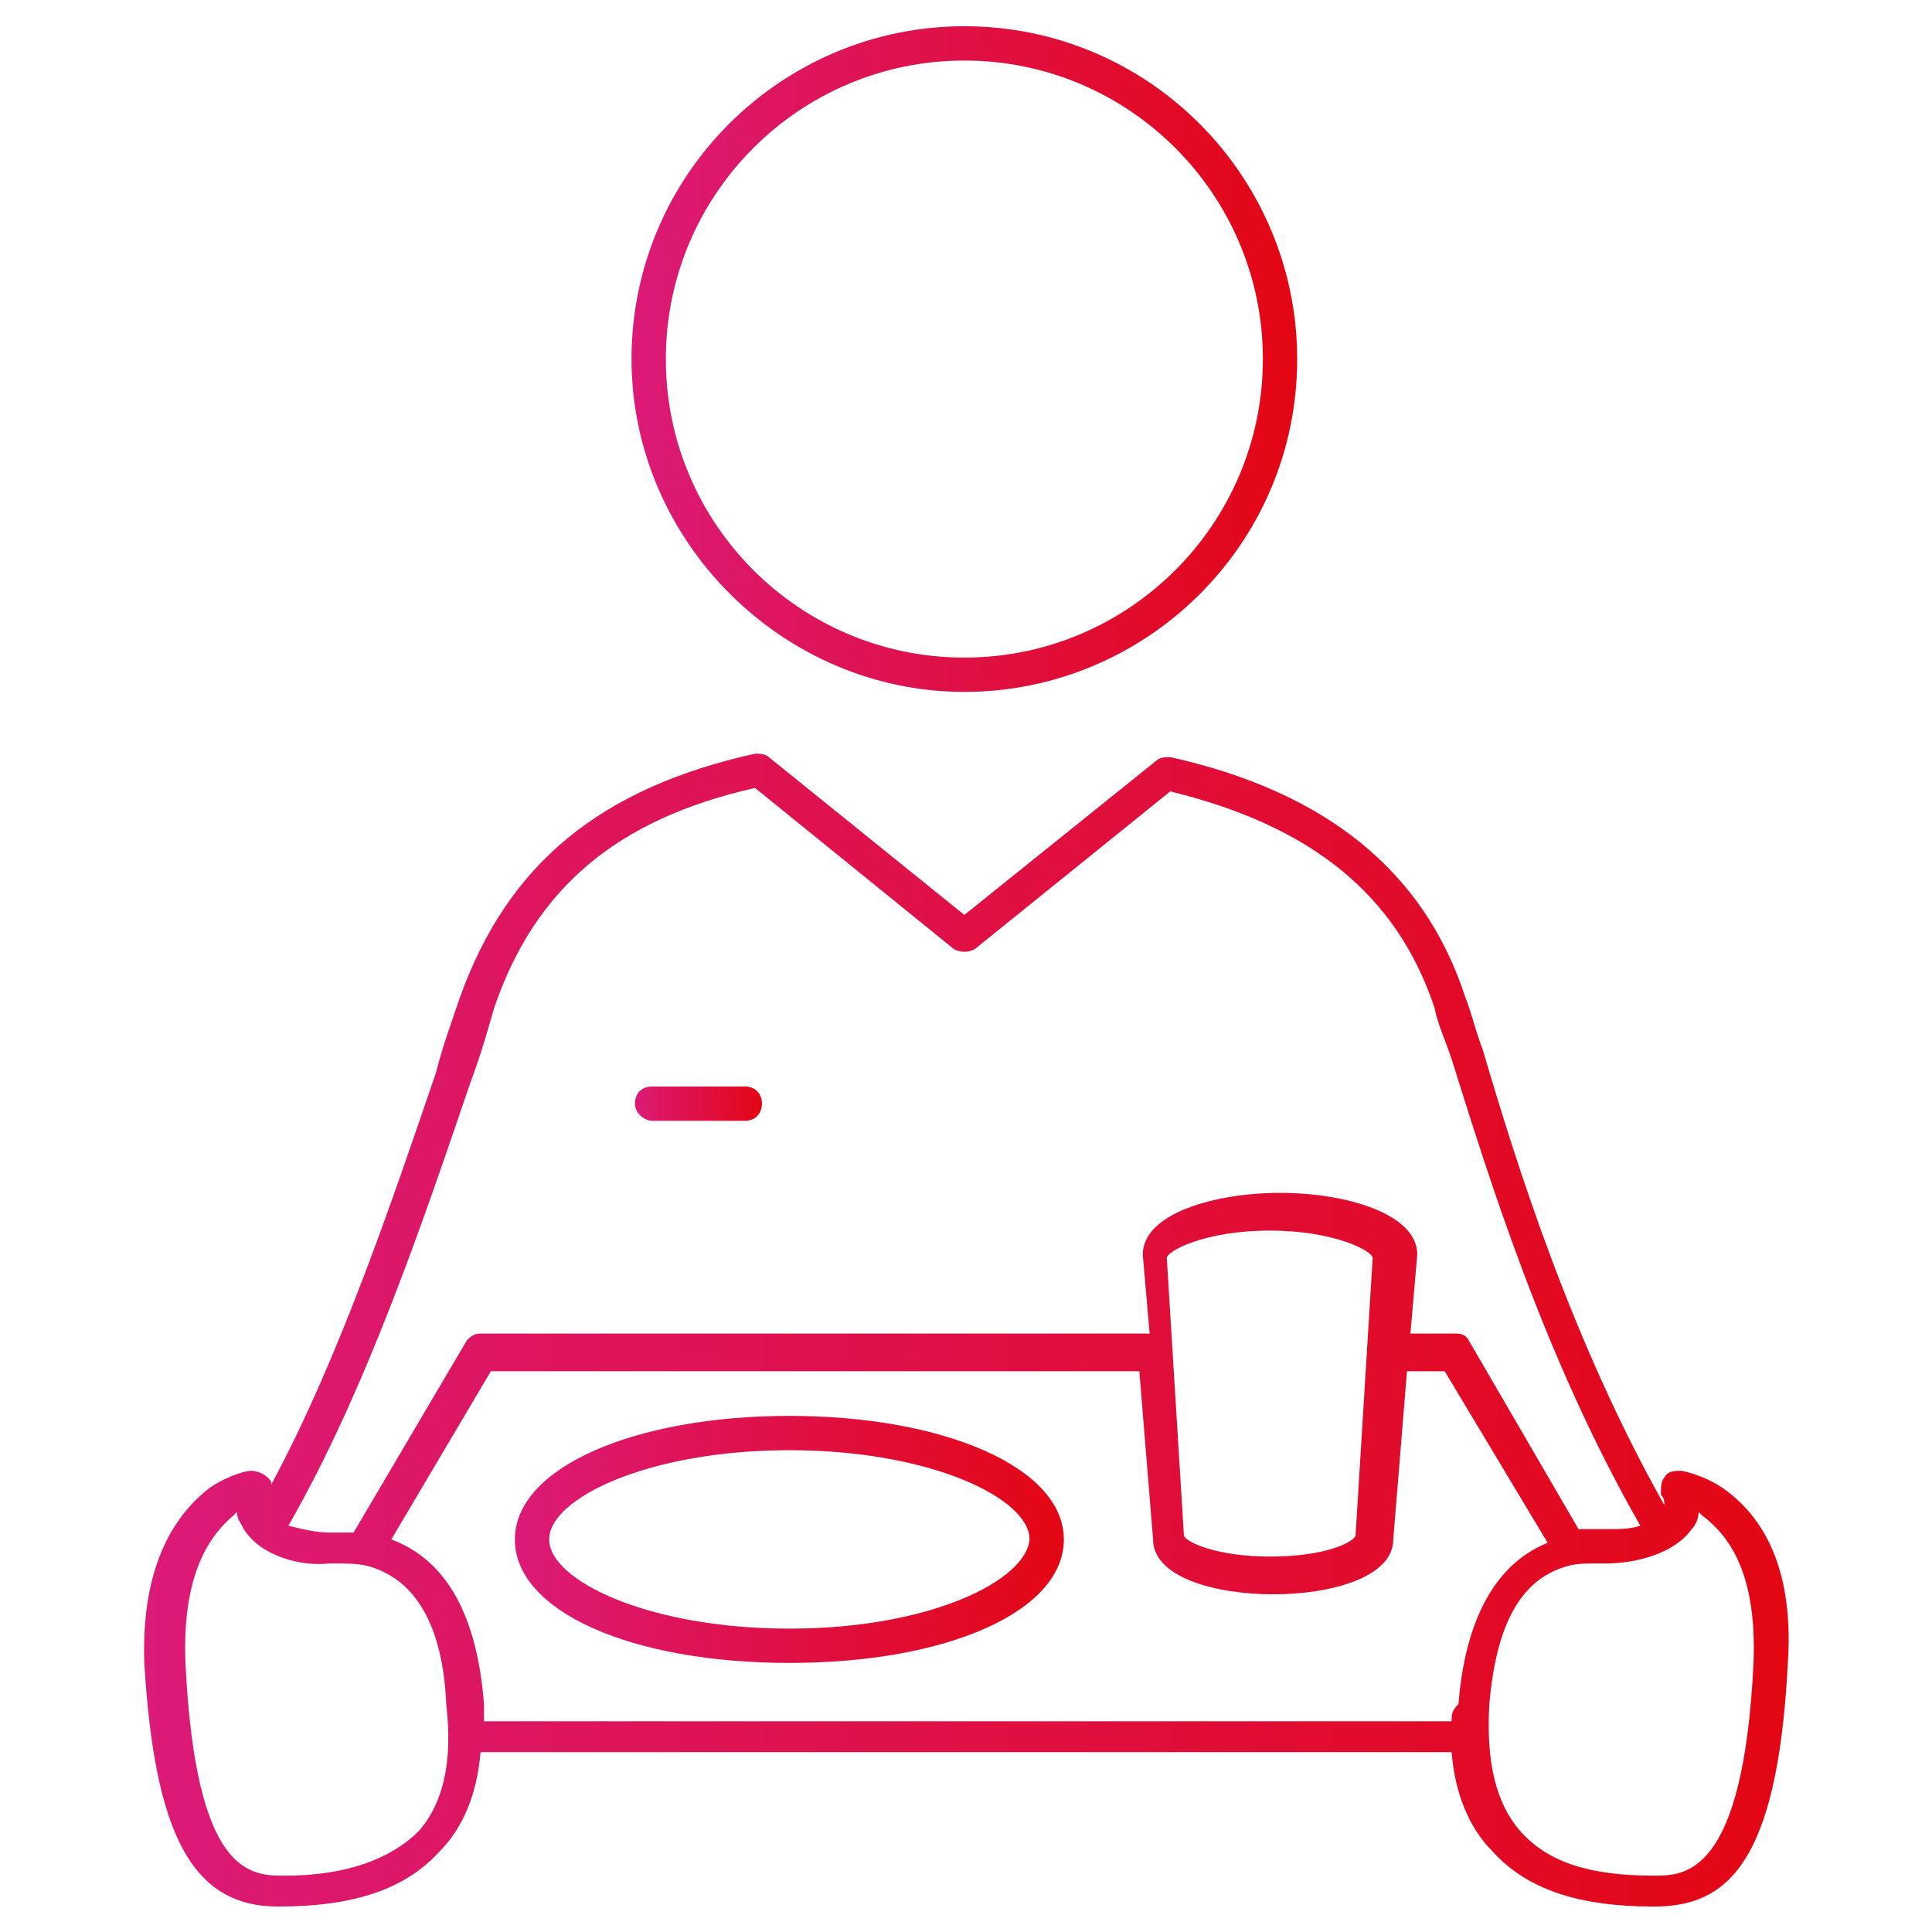
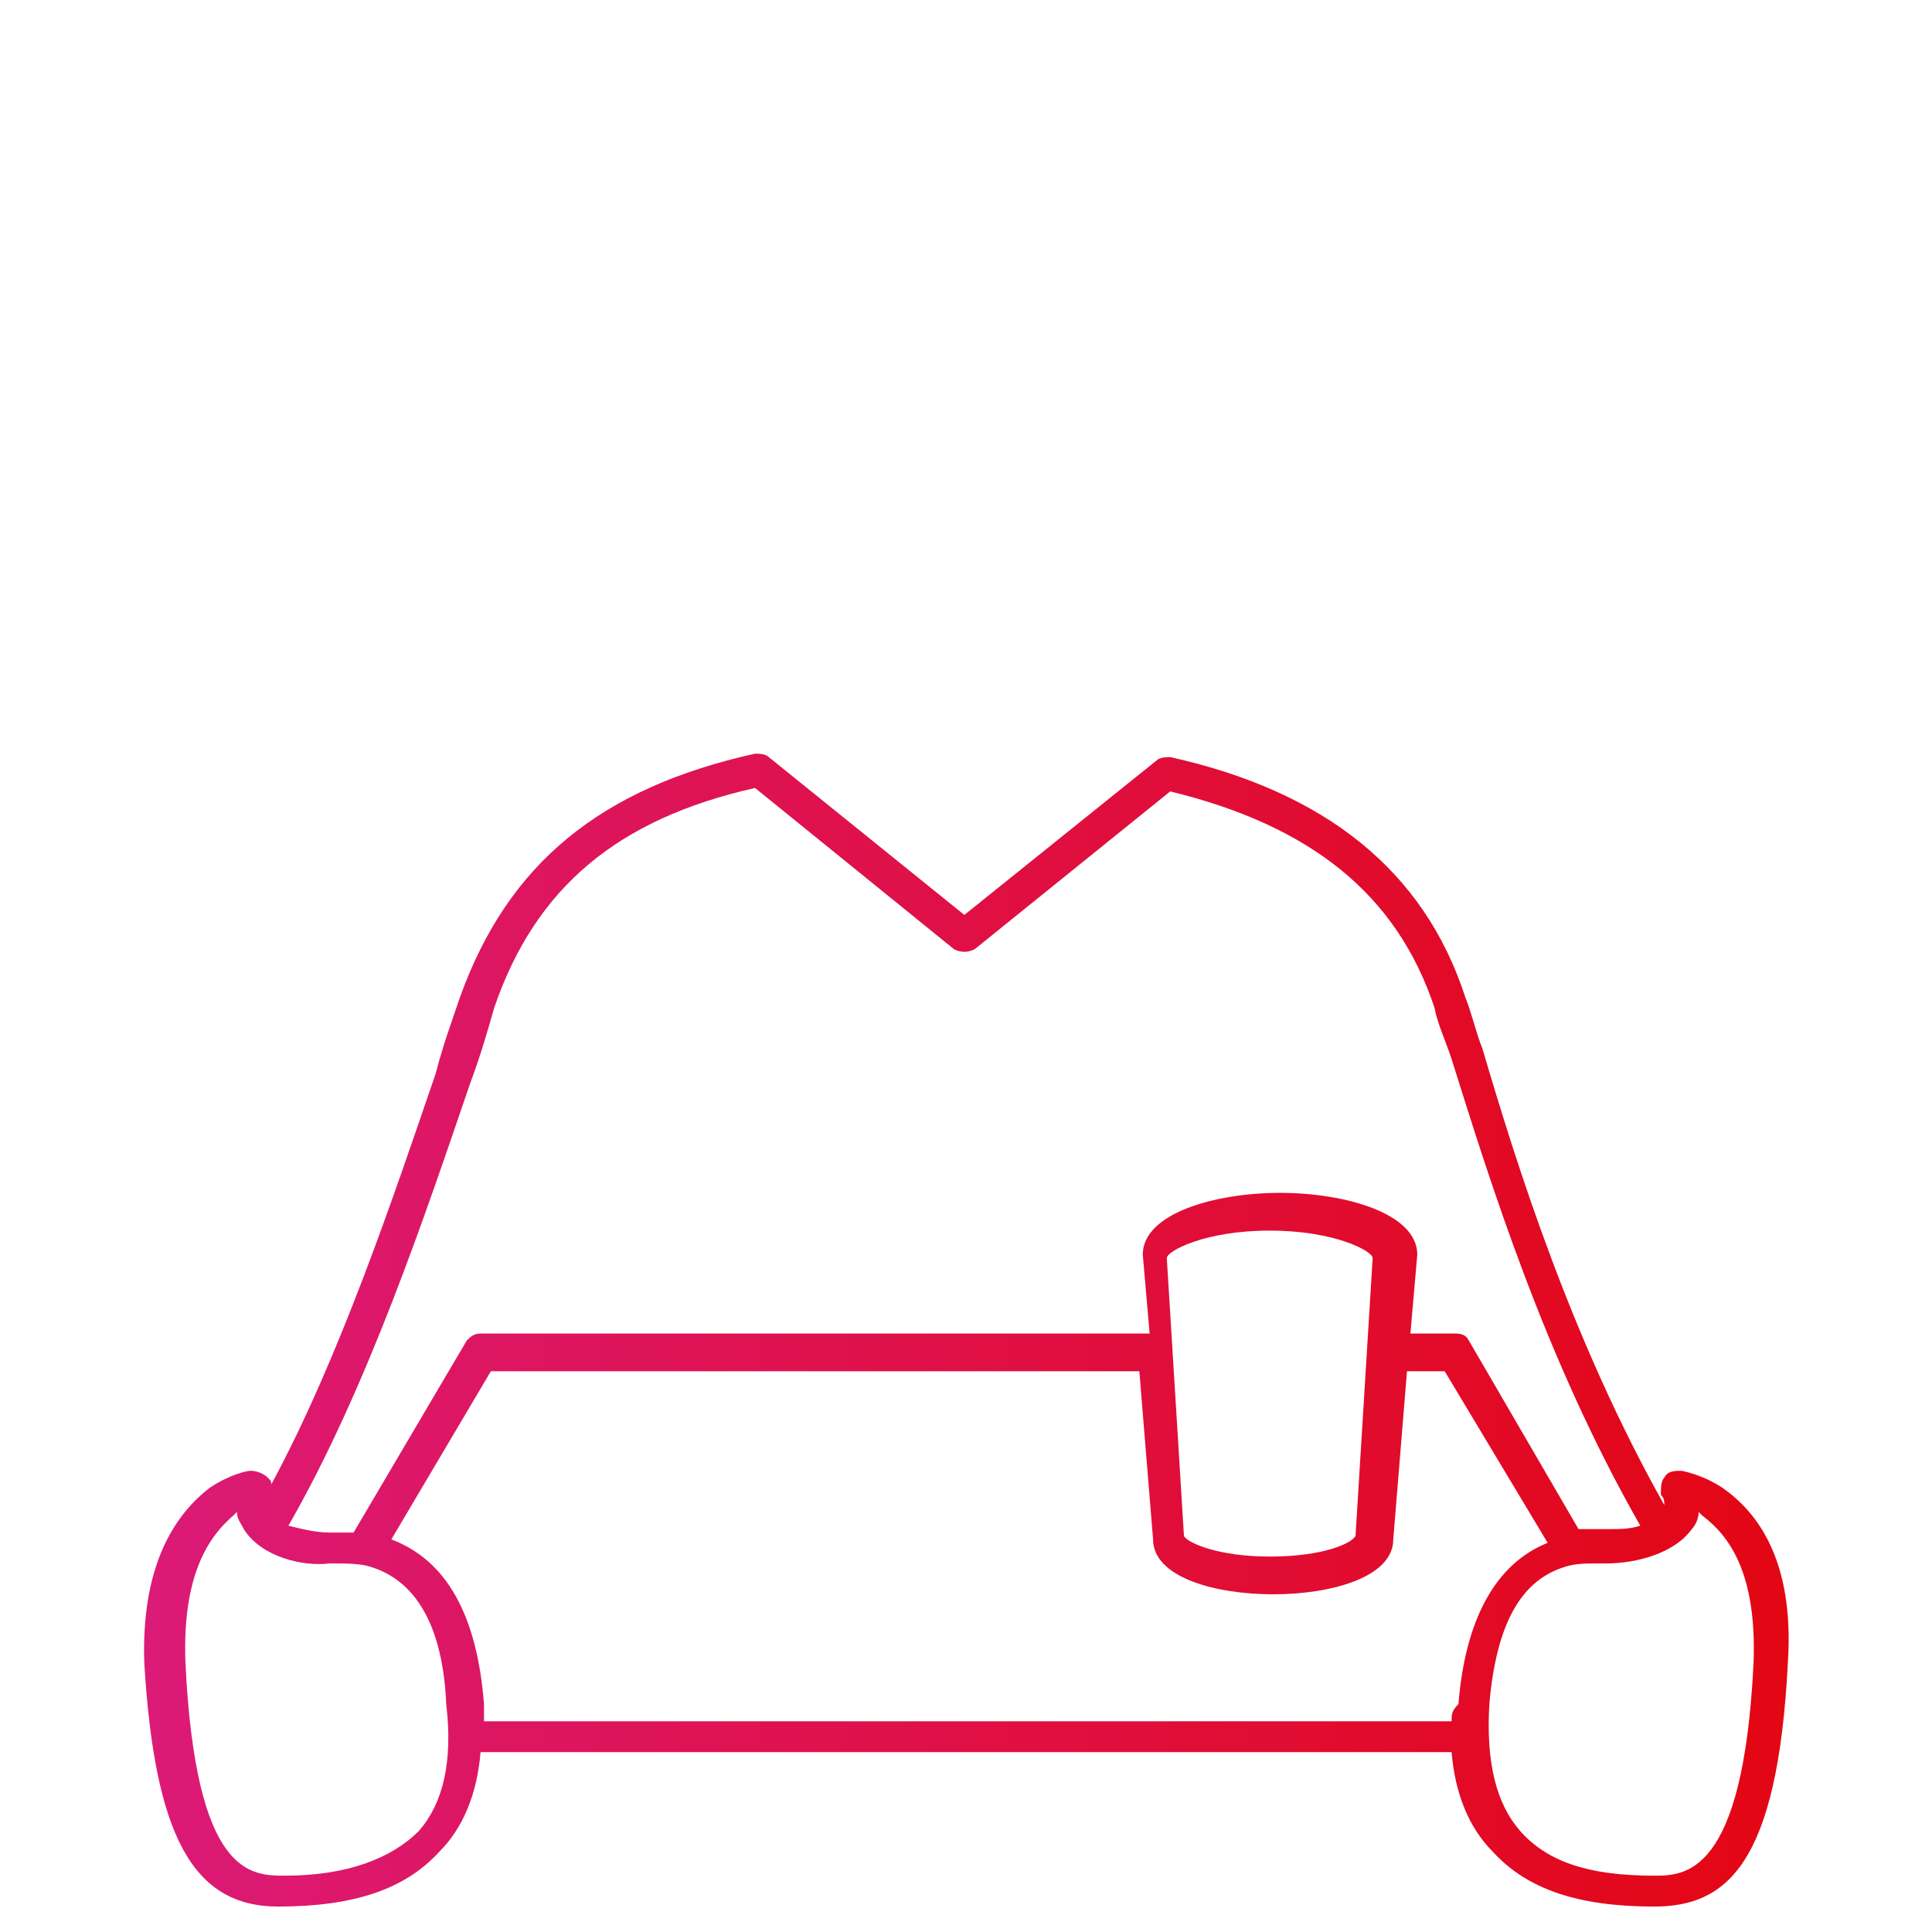
<svg xmlns="http://www.w3.org/2000/svg" width="100%" height="100%" viewBox="0 0 50 50" version="1.1" xml:space="preserve" style="fill-rule:evenodd;clip-rule:evenodd;stroke-linejoin:round;stroke-miterlimit:2;">
  <g transform="matrix(0.888,0,0,0.888,3.823,0.679)">
-     <path d="M23.8,19.4C29.1,19.4 33.5,15.1 33.5,9.7C33.5,4.4 29.2,0 23.8,0C18.5,0 14.1,4.3 14.1,9.7C14.1,15 18.5,19.4 23.8,19.4ZM23.8,1C28.6,1 32.5,4.9 32.5,9.7C32.5,14.5 28.6,18.4 23.8,18.4C19,18.4 15.1,14.5 15.1,9.7C15.1,4.9 19,1 23.8,1Z" style="fill:url(#_Linear1);fill-rule:nonzero;" />
    <path d="M45.9,42.6C45.3,42.2 44.7,42.1 44.7,42.1C44.5,42.1 44.3,42.1 44.2,42.3C44.1,42.4 44.1,42.6 44.1,42.8C44.2,42.9 44.2,43 44.2,43.1C41.5,38.3 39.9,33.2 38.9,29.8C38.7,29.3 38.6,28.8 38.4,28.3C37.2,24.6 34.3,22.3 29.8,21.3C29.7,21.3 29.5,21.3 29.4,21.4L23.8,25.9L18.1,21.3C18,21.2 17.8,21.2 17.7,21.2C13.2,22.2 10.5,24.4 9.1,28.3C8.9,28.9 8.6,29.7 8.4,30.5C7.2,34 5.6,38.8 3.6,42.5C3.6,42.4 3.6,42.4 3.5,42.3C3.4,42.2 3.2,42.1 3,42.1C2.9,42.1 2.4,42.2 1.8,42.6C0.9,43.3 -0.2,44.7 -0.1,47.7C0.2,52.7 1.3,54.8 3.8,54.8C6,54.8 7.5,54.3 8.5,53.2C9.2,52.5 9.6,51.5 9.7,50.3L38,50.3C38.1,51.5 38.5,52.5 39.2,53.2C40.2,54.3 41.7,54.8 43.9,54.8C46,54.8 47.5,53.6 47.8,47.7C48,44.7 46.9,43.3 45.9,42.6ZM9.4,30.8C9.7,30 9.9,29.3 10.1,28.6C11.3,25.1 13.7,23.1 17.7,22.2L23.5,26.9C23.7,27 23.9,27 24.1,26.9L29.8,22.3C33.9,23.3 36.4,25.3 37.5,28.6C37.6,29.1 37.8,29.5 38,30.1C39.1,33.6 40.7,38.8 43.5,43.7C43.2,43.8 42.9,43.8 42.6,43.8L41.7,43.8L38.5,38.3C38.4,38.1 38.2,38.1 38.1,38.1L36.8,38.1L37,35.8C37,34.6 34.9,34 33,34C31.1,34 29,34.6 29,35.8L29.2,38.1L9.7,38.1C9.5,38.1 9.4,38.2 9.3,38.3L6,43.9L5.3,43.9C4.9,43.9 4.5,43.8 4.1,43.7C6.4,39.7 8.1,34.6 9.4,30.8ZM38,49.4L9.8,49.4L9.8,48.9C9.6,46.3 8.7,44.7 7.1,44.1L10,39.2L28.9,39.2L29.3,44.1C29.3,45.2 31.1,45.7 32.8,45.7C34.5,45.7 36.3,45.2 36.3,44.1L36.7,39.2L37.8,39.2L40.8,44.2C39.3,44.8 38.4,46.4 38.2,48.9C38,49.1 38,49.2 38,49.4ZM29.7,35.9C29.7,35.7 30.8,35.1 32.7,35.1C34.6,35.1 35.7,35.7 35.7,35.9L35.2,44C35.1,44.2 34.3,44.6 32.7,44.6C31.2,44.6 30.3,44.2 30.2,44L29.7,35.9ZM7.9,52.6C7.1,53.4 5.8,53.9 4,53.9C3,53.9 1.4,53.9 1.1,47.7C1,45.1 1.8,44 2.5,43.4L2.6,43.3C2.6,43.5 2.7,43.6 2.8,43.8C3.3,44.6 4.5,44.9 5.3,44.8C5.8,44.8 6.2,44.8 6.5,44.9C7.8,45.3 8.6,46.6 8.7,48.9C8.9,50.6 8.6,51.8 7.9,52.6ZM46.8,47.7C46.5,53.9 44.8,53.9 43.9,53.9C42,53.9 40.8,53.5 40,52.6C39.3,51.8 39,50.6 39.1,48.9C39.3,46.6 40,45.3 41.3,44.9C41.6,44.8 41.9,44.8 42.3,44.8L42.5,44.8C43.4,44.8 44.5,44.5 45,43.8C45.1,43.7 45.2,43.5 45.2,43.3L45.3,43.4C46.1,44 46.9,45.1 46.8,47.7Z" style="fill:url(#_Linear2);fill-rule:nonzero;" />
-     <path d="M18.7,40.5C14.2,40.5 10.7,42 10.7,44.1C10.7,46.2 14.1,47.7 18.7,47.7C23.3,47.7 26.7,46.2 26.7,44.1C26.7,42 23.2,40.5 18.7,40.5ZM18.7,46.7C14.6,46.7 11.7,45.3 11.7,44.1C11.7,42.9 14.6,41.5 18.7,41.5C22.8,41.5 25.7,42.9 25.7,44.1C25.6,45.3 22.8,46.7 18.7,46.7Z" style="fill:url(#_Linear3);fill-rule:nonzero;" />
-     <path d="M14.7,31.9L17.4,31.9C17.7,31.9 17.9,31.7 17.9,31.4C17.9,31.1 17.7,30.9 17.4,30.9L14.7,30.9C14.4,30.9 14.2,31.1 14.2,31.4C14.2,31.7 14.5,31.9 14.7,31.9Z" style="fill:url(#_Linear4);fill-rule:nonzero;" />
  </g>
  <defs>
    <linearGradient id="_Linear1" x1="0" y1="0" x2="1" y2="0" gradientUnits="userSpaceOnUse" gradientTransform="matrix(19.4,0,0,19.4,14.1,9.7)">
      <stop offset="0" style="stop-color:rgb(220,26,119);stop-opacity:1" />
      <stop offset="1" style="stop-color:rgb(227,6,19);stop-opacity:1" />
    </linearGradient>
    <linearGradient id="_Linear2" x1="0" y1="0" x2="1" y2="0" gradientUnits="userSpaceOnUse" gradientTransform="matrix(47.93,0,0,47.93,-0.106,38)">
      <stop offset="0" style="stop-color:rgb(220,26,119);stop-opacity:1" />
      <stop offset="1" style="stop-color:rgb(227,6,19);stop-opacity:1" />
    </linearGradient>
    <linearGradient id="_Linear3" x1="0" y1="0" x2="1" y2="0" gradientUnits="userSpaceOnUse" gradientTransform="matrix(16,0,0,16,10.7,44.1)">
      <stop offset="0" style="stop-color:rgb(220,26,119);stop-opacity:1" />
      <stop offset="1" style="stop-color:rgb(227,6,19);stop-opacity:1" />
    </linearGradient>
    <linearGradient id="_Linear4" x1="0" y1="0" x2="1" y2="0" gradientUnits="userSpaceOnUse" gradientTransform="matrix(3.7,0,0,3.7,14.2,31.4)">
      <stop offset="0" style="stop-color:rgb(220,26,119);stop-opacity:1" />
      <stop offset="1" style="stop-color:rgb(227,6,19);stop-opacity:1" />
    </linearGradient>
  </defs>
</svg>